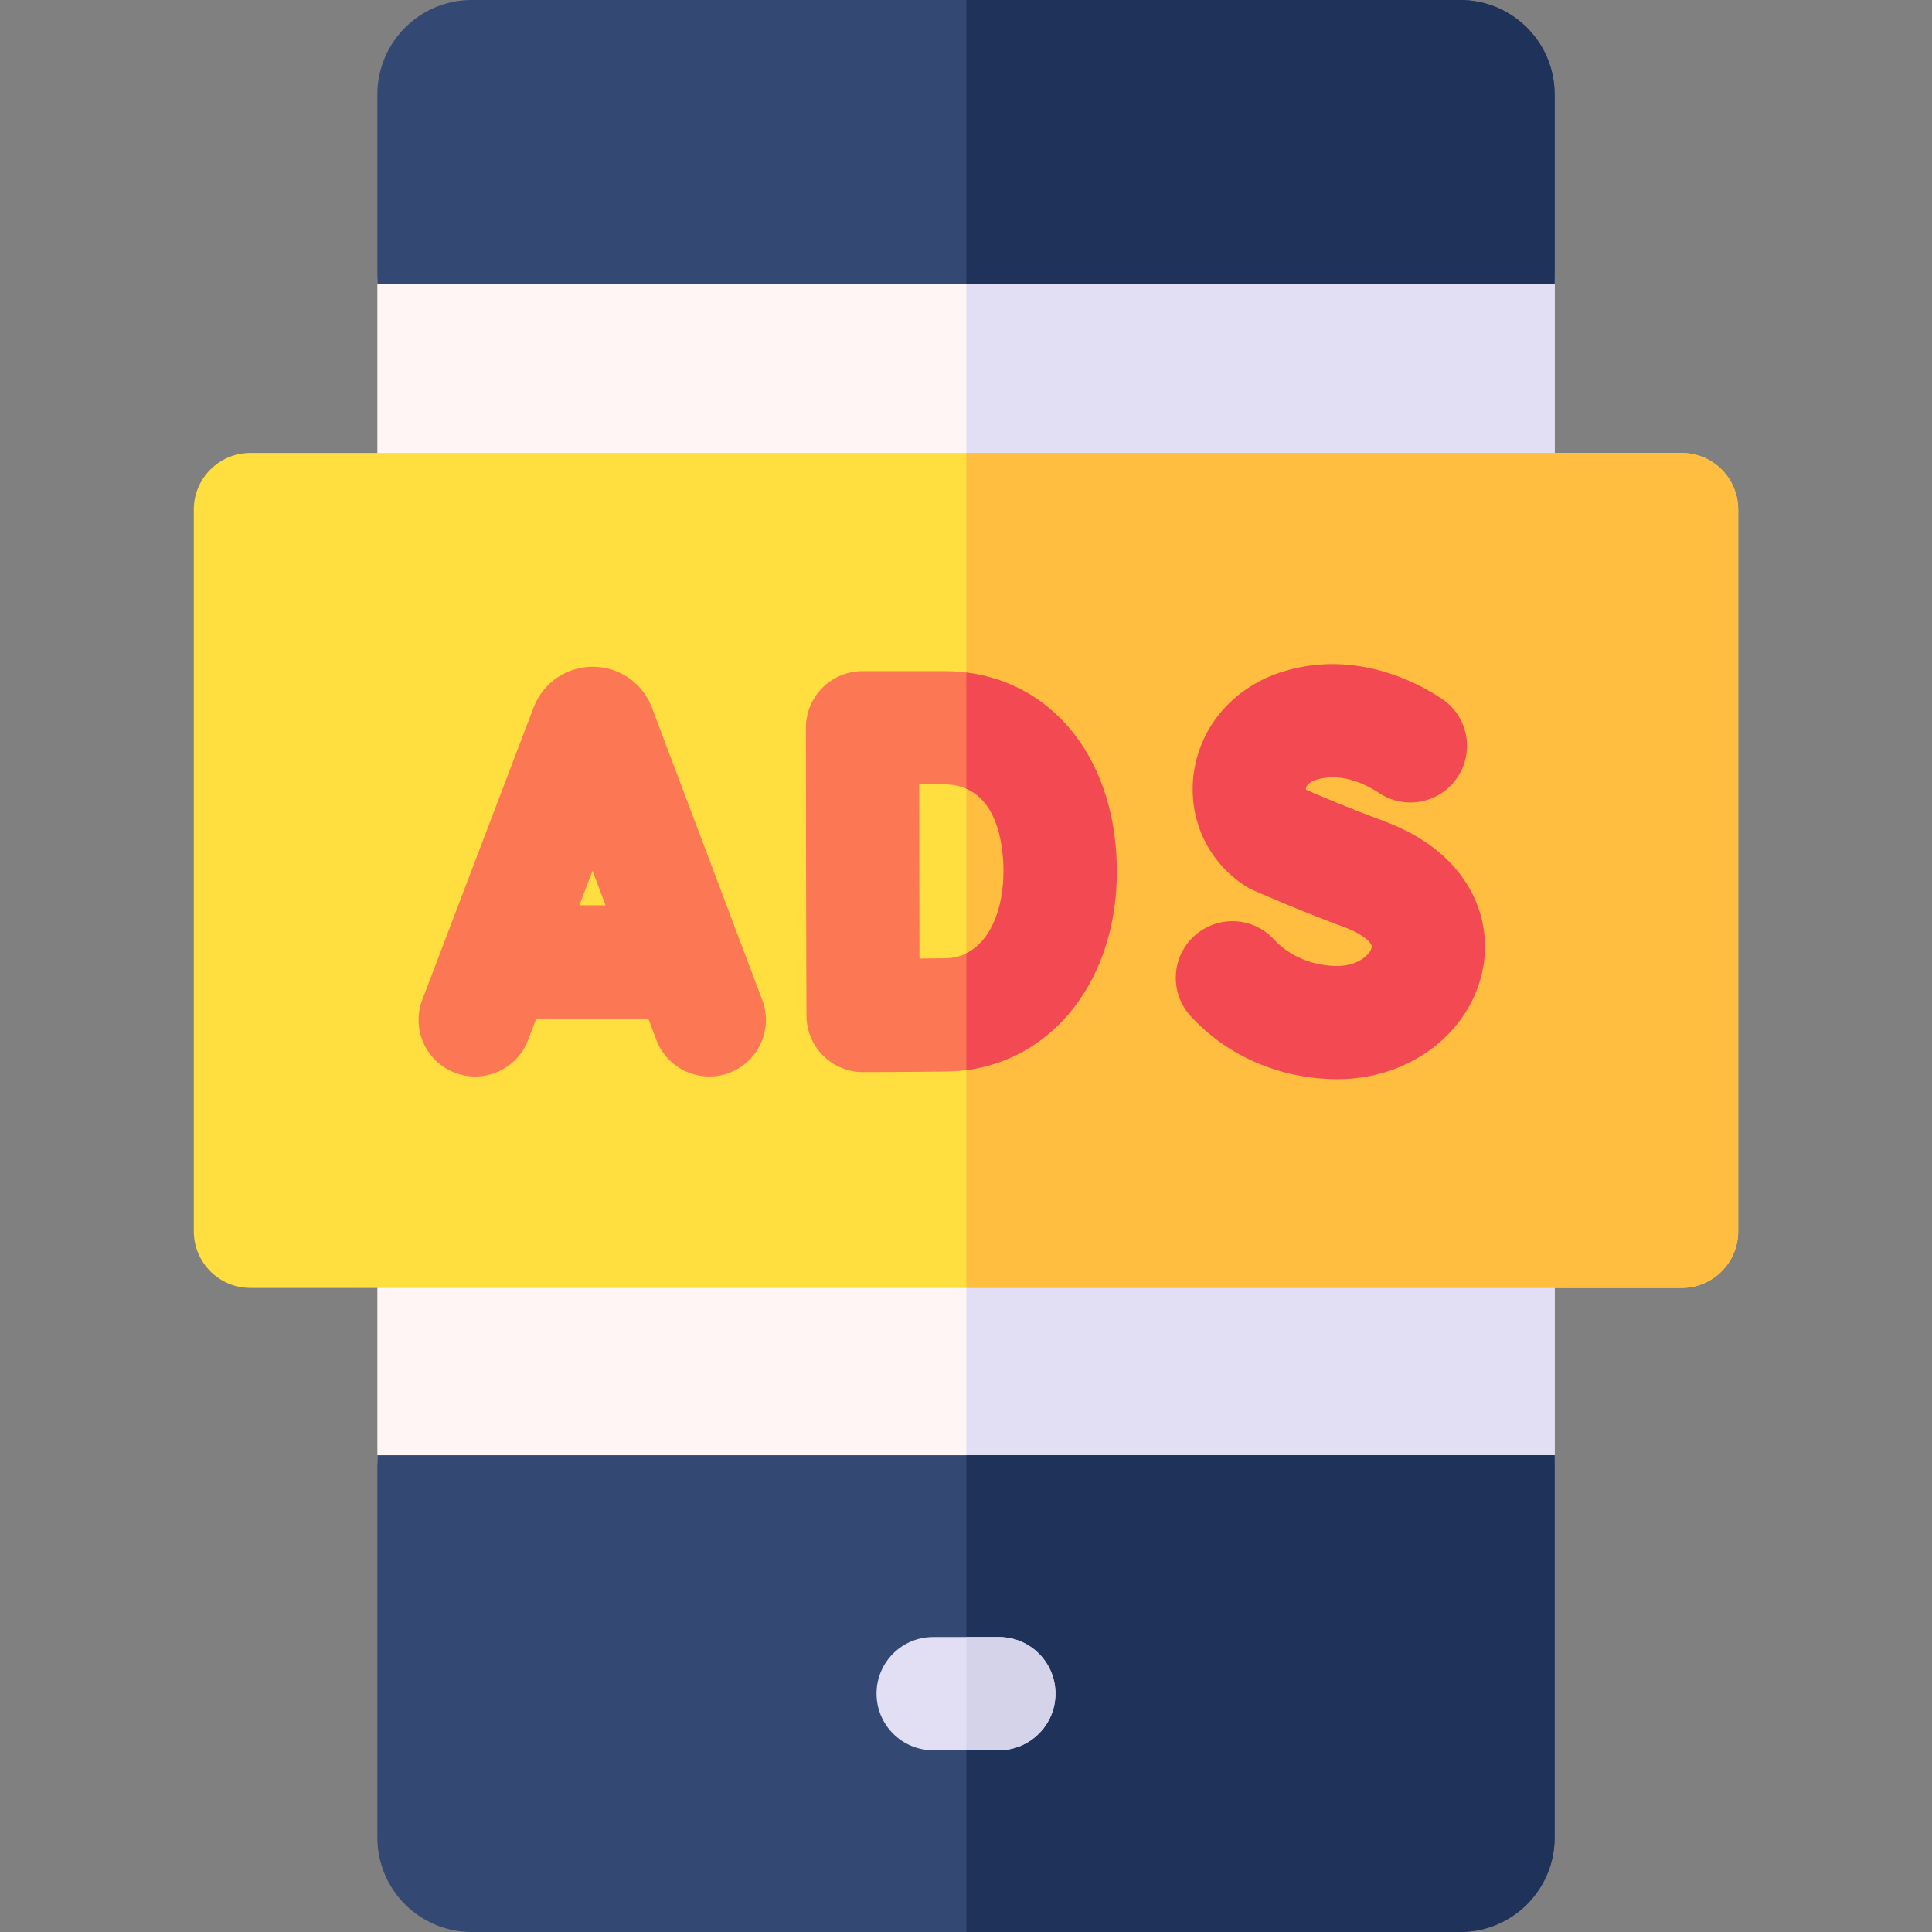
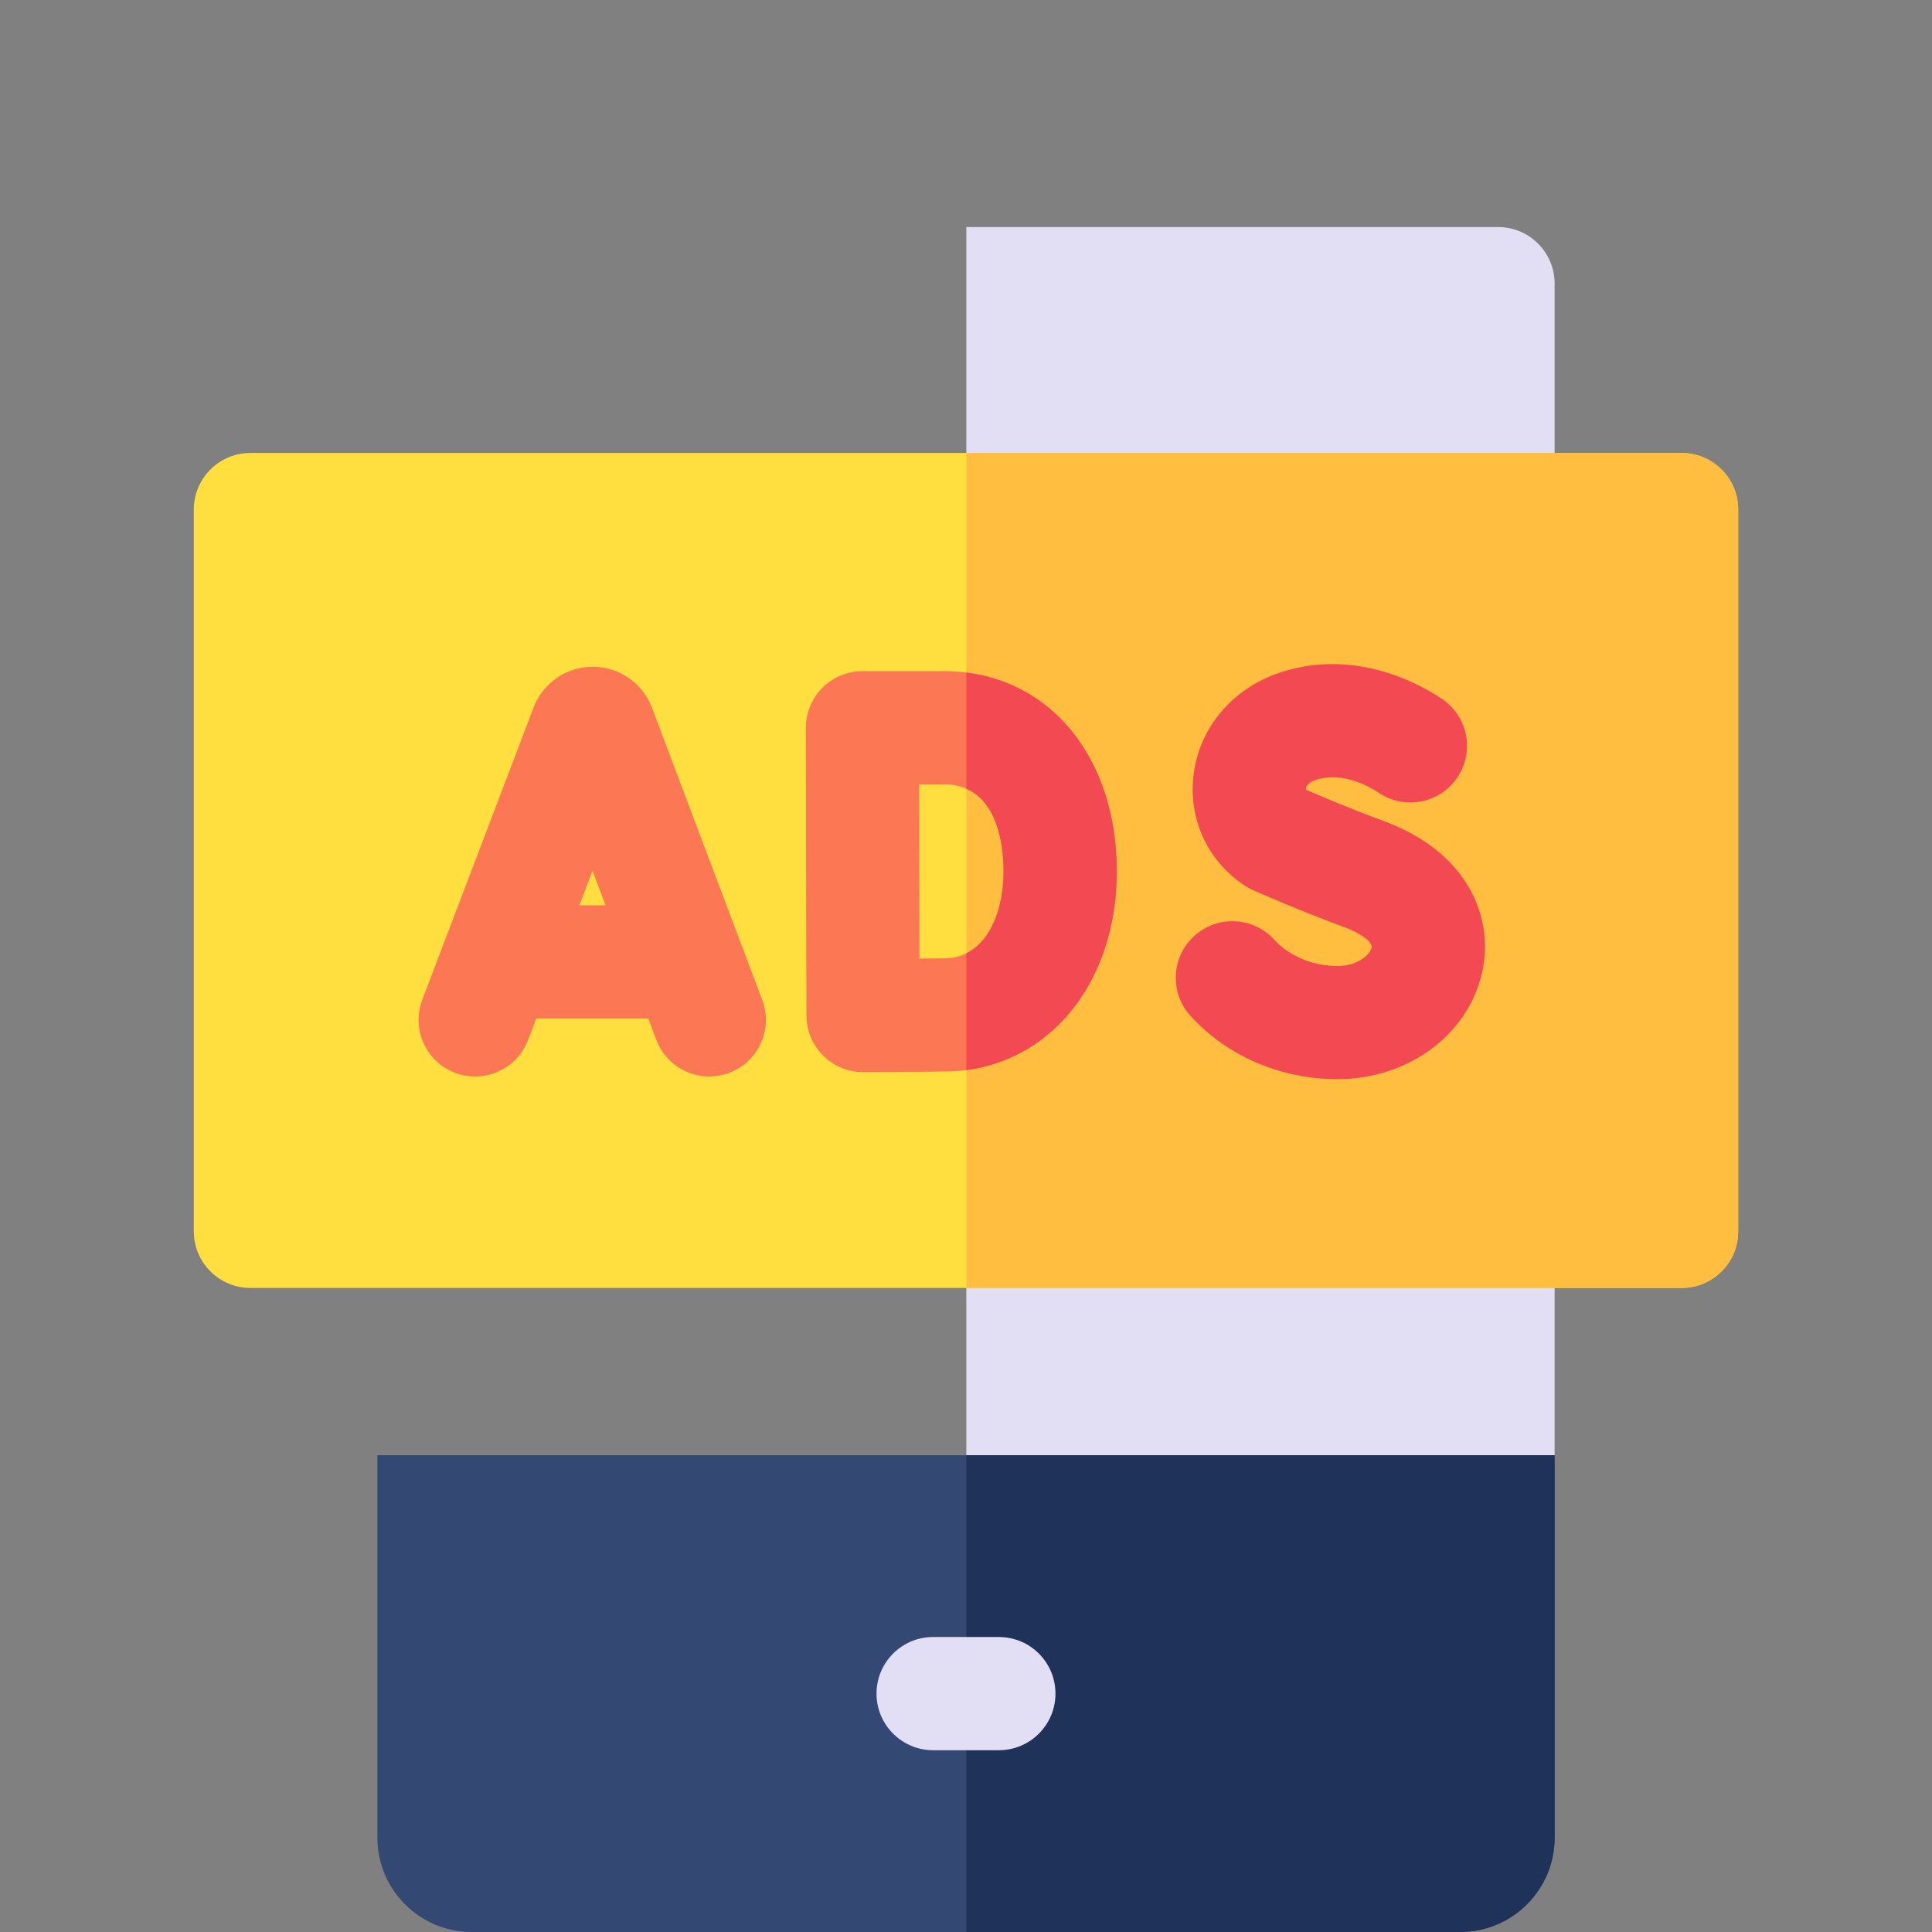
<svg xmlns="http://www.w3.org/2000/svg" id="Capa_1" enable-background="new 0 0 511.999 511.999" height="60" viewBox="0 0 511.999 511.999" width="60">
  <rect x="0" y="0" width="511.999" height="511.999" fill="#808080" stroke="none" />
  <g>
-     <path d="m396.994 401.188h-281.989c-8.284 0-15-6.716-15-15v-311.02c0-8.284 6.716-15 15-15h281.988c8.284 0 15 6.716 15 15v311.02c.001 8.284-6.715 15-14.999 15z" fill="#fff5f5" />
    <path d="m396.994 60.168h-140.905v341.02h140.905c8.284 0 15-6.716 15-15v-311.02c0-8.284-6.716-15-15-15z" fill="#e2dff4" />
-     <path d="m100.005 75.168v-50.161c0-13.789 11.219-25.007 25.008-25.007h261.973c13.789 0 25.008 11.218 25.008 25.007v50.161z" fill="#334973" />
-     <path d="m386.986 0h-130.897v75.168h155.905v-50.161c0-13.789-11.219-25.007-25.008-25.007z" fill="#1f3259" />
    <path d="m445.64 341.313h-379.281c-8.284 0-15-6.716-15-15v-191.271c0-8.284 6.716-15 15-15h379.281c8.284 0 15 6.716 15 15v191.271c0 8.285-6.716 15-15 15z" fill="#ffdf40" />
    <path d="m445.64 120.042h-189.551v221.271h189.551c8.284 0 15-6.716 15-15v-191.271c0-8.284-6.716-15-15-15z" fill="#ffbe40" />
    <path d="m386.994 511.999h-261.989c-13.785 0-25-11.215-25-25v-101.349h311.988v101.349c.001 13.785-11.214 25-24.999 25z" fill="#334973" />
    <path d="m256.089 511.999h130.905c13.785 0 25-11.215 25-25v-101.349h-155.905z" fill="#1f3259" />
    <path d="m264.709 463.824h-17.42c-8.284 0-15-6.716-15-15s6.716-15 15-15h17.42c8.284 0 15 6.716 15 15s-6.715 15-15 15z" fill="#e2dff4" />
-     <path d="m264.709 433.824h-8.62v30h8.62c8.284 0 15-6.716 15-15s-6.715-15-15-15z" fill="#d5d3ea" />
    <path d="m172.763 187.51c-.053-.14-.107-.278-.164-.416-2.601-6.314-8.689-10.392-15.517-10.392-.008 0-.017 0-.024 0-6.836.01-12.925 4.104-15.511 10.434-.045.111-.089.223-.132.335l-29.507 77.475c-2.948 7.742.937 16.408 8.679 19.356 7.745 2.949 16.407-.938 19.356-8.679l2.175-5.711h29.675l2.139 5.668c2.268 6.007 7.975 9.708 14.037 9.708 1.759 0 3.55-.312 5.293-.97 7.751-2.925 11.663-11.579 8.738-19.33zm-19.218 52.402 3.48-9.138 3.448 9.138z" fill="#fc7854" />
    <path d="m250.161 177.865h-21.598c-3.983 0-7.803 1.584-10.616 4.403-2.814 2.819-4.392 6.642-4.384 10.625 0 0 .056 29.324.056 38.016 0 10.496.099 37.99.1 38.267.015 3.979 1.609 7.789 4.433 10.592 2.811 2.79 6.609 4.354 10.567 4.354h.057c.654-.003 16.09-.062 22.279-.17 26.018-.455 44.901-22.728 44.901-52.959 0-31.281-18.832-53.128-45.795-53.128zm.37 76.091c-1.697.03-4.176.056-6.862.078-.024-8.253-.05-17.854-.05-23.125 0-4.48-.015-14.437-.029-23.044h6.571c14.256 0 15.795 16.174 15.795 23.128 0 11.296-4.77 22.778-15.425 22.963z" fill="#fc7854" />
    <g fill="#f24952">
      <path d="m387.877 232.972c-4.683-6.755-11.838-11.943-21.265-15.421-8.763-3.232-16.989-6.729-20.53-8.265-.014-.085-.013-.194.008-.341.141-.978 1.182-1.828 2.856-2.333 7-2.105 13.853 1.753 16.477 3.51 6.885 4.608 16.201 2.765 20.81-4.118 4.609-6.884 2.766-16.2-4.118-20.81-6.164-4.128-22.575-13.102-41.821-7.307-12.928 3.895-22.085 14.162-23.898 26.795-1.719 11.974 3.478 23.496 13.561 30.069.663.432 1.359.811 2.081 1.133.47.21 11.634 5.179 24.193 9.812 5.279 1.947 7.476 4.326 7.298 5.321-.3 1.681-3.354 4.975-9.053 4.975-9.726 0-15.29-5.306-16.764-6.932-5.561-6.138-15.046-6.605-21.188-1.041-6.138 5.562-6.604 15.049-1.041 21.188 9.667 10.667 23.879 16.785 38.992 16.785 19.285 0 35.513-12.491 38.586-29.702 1.45-8.122-.391-16.404-5.184-23.318z" />
      <path d="m256.089 178.245v30.772c8.778 3.812 9.866 16.14 9.866 21.977 0 9.097-3.096 18.31-9.866 21.651v30.934c23.383-3.05 39.866-24.341 39.866-52.584.001-28.933-16.114-49.779-39.866-52.75z" />
    </g>
  </g>
</svg>